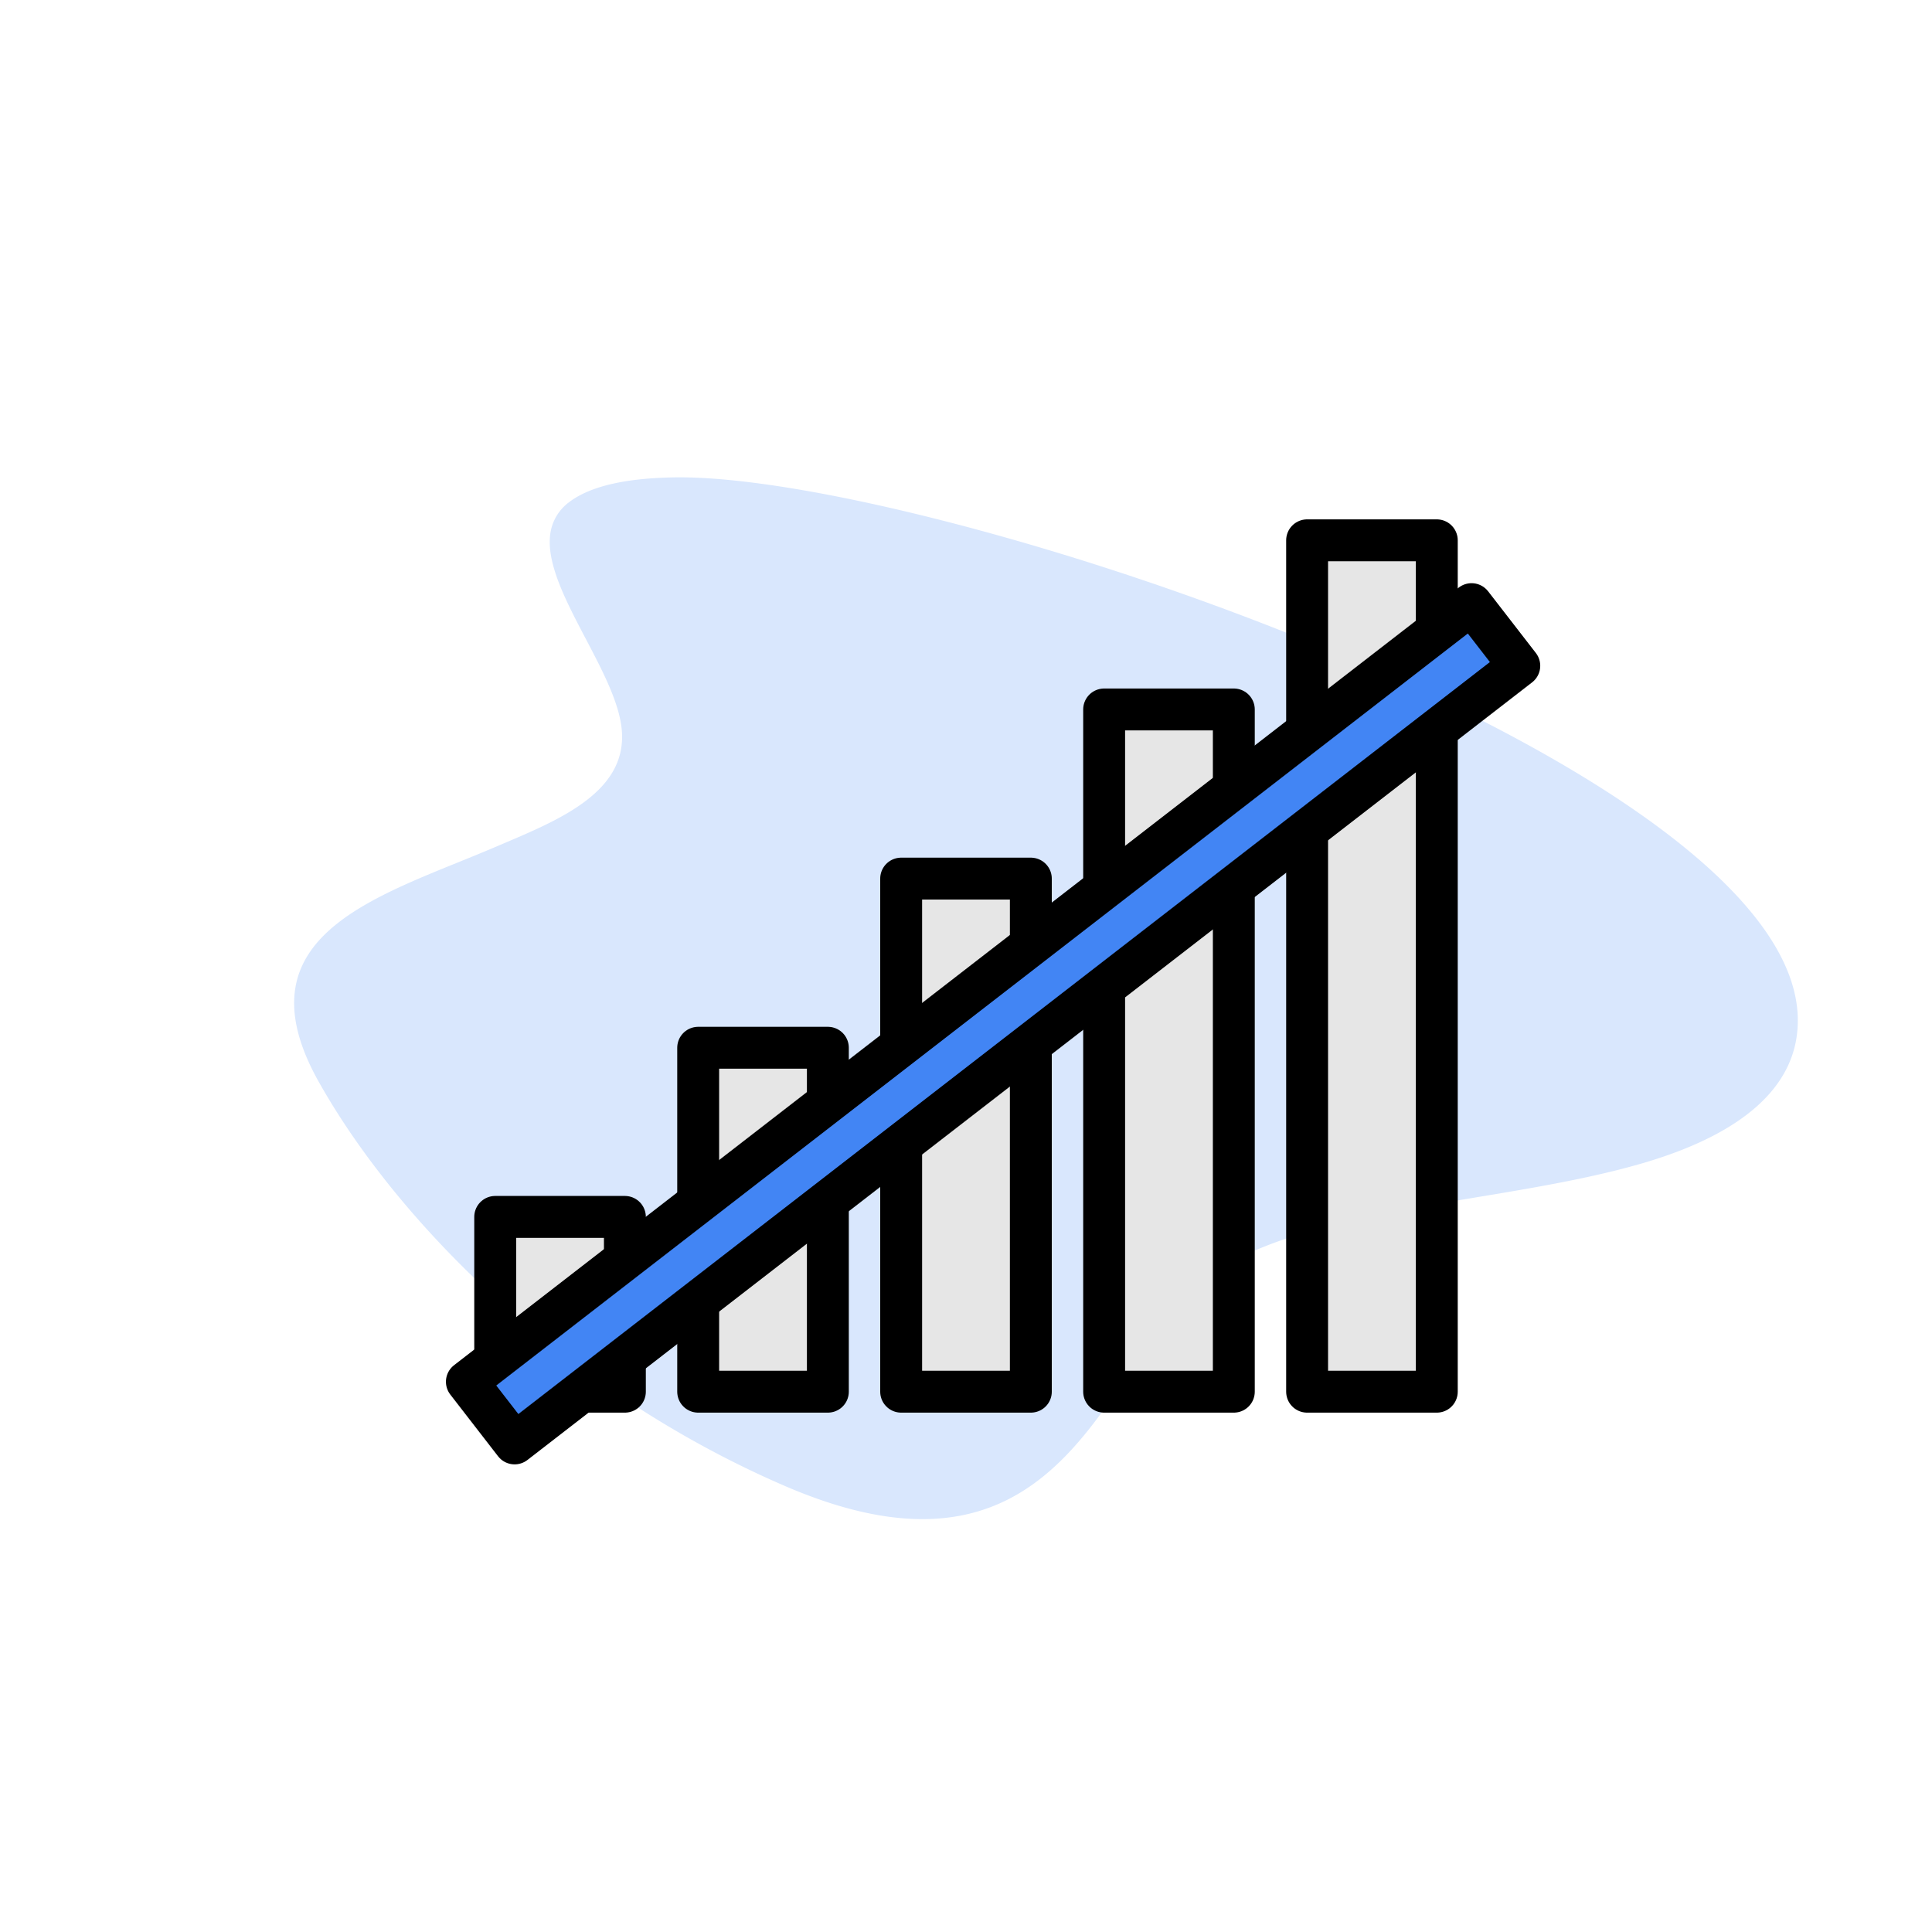
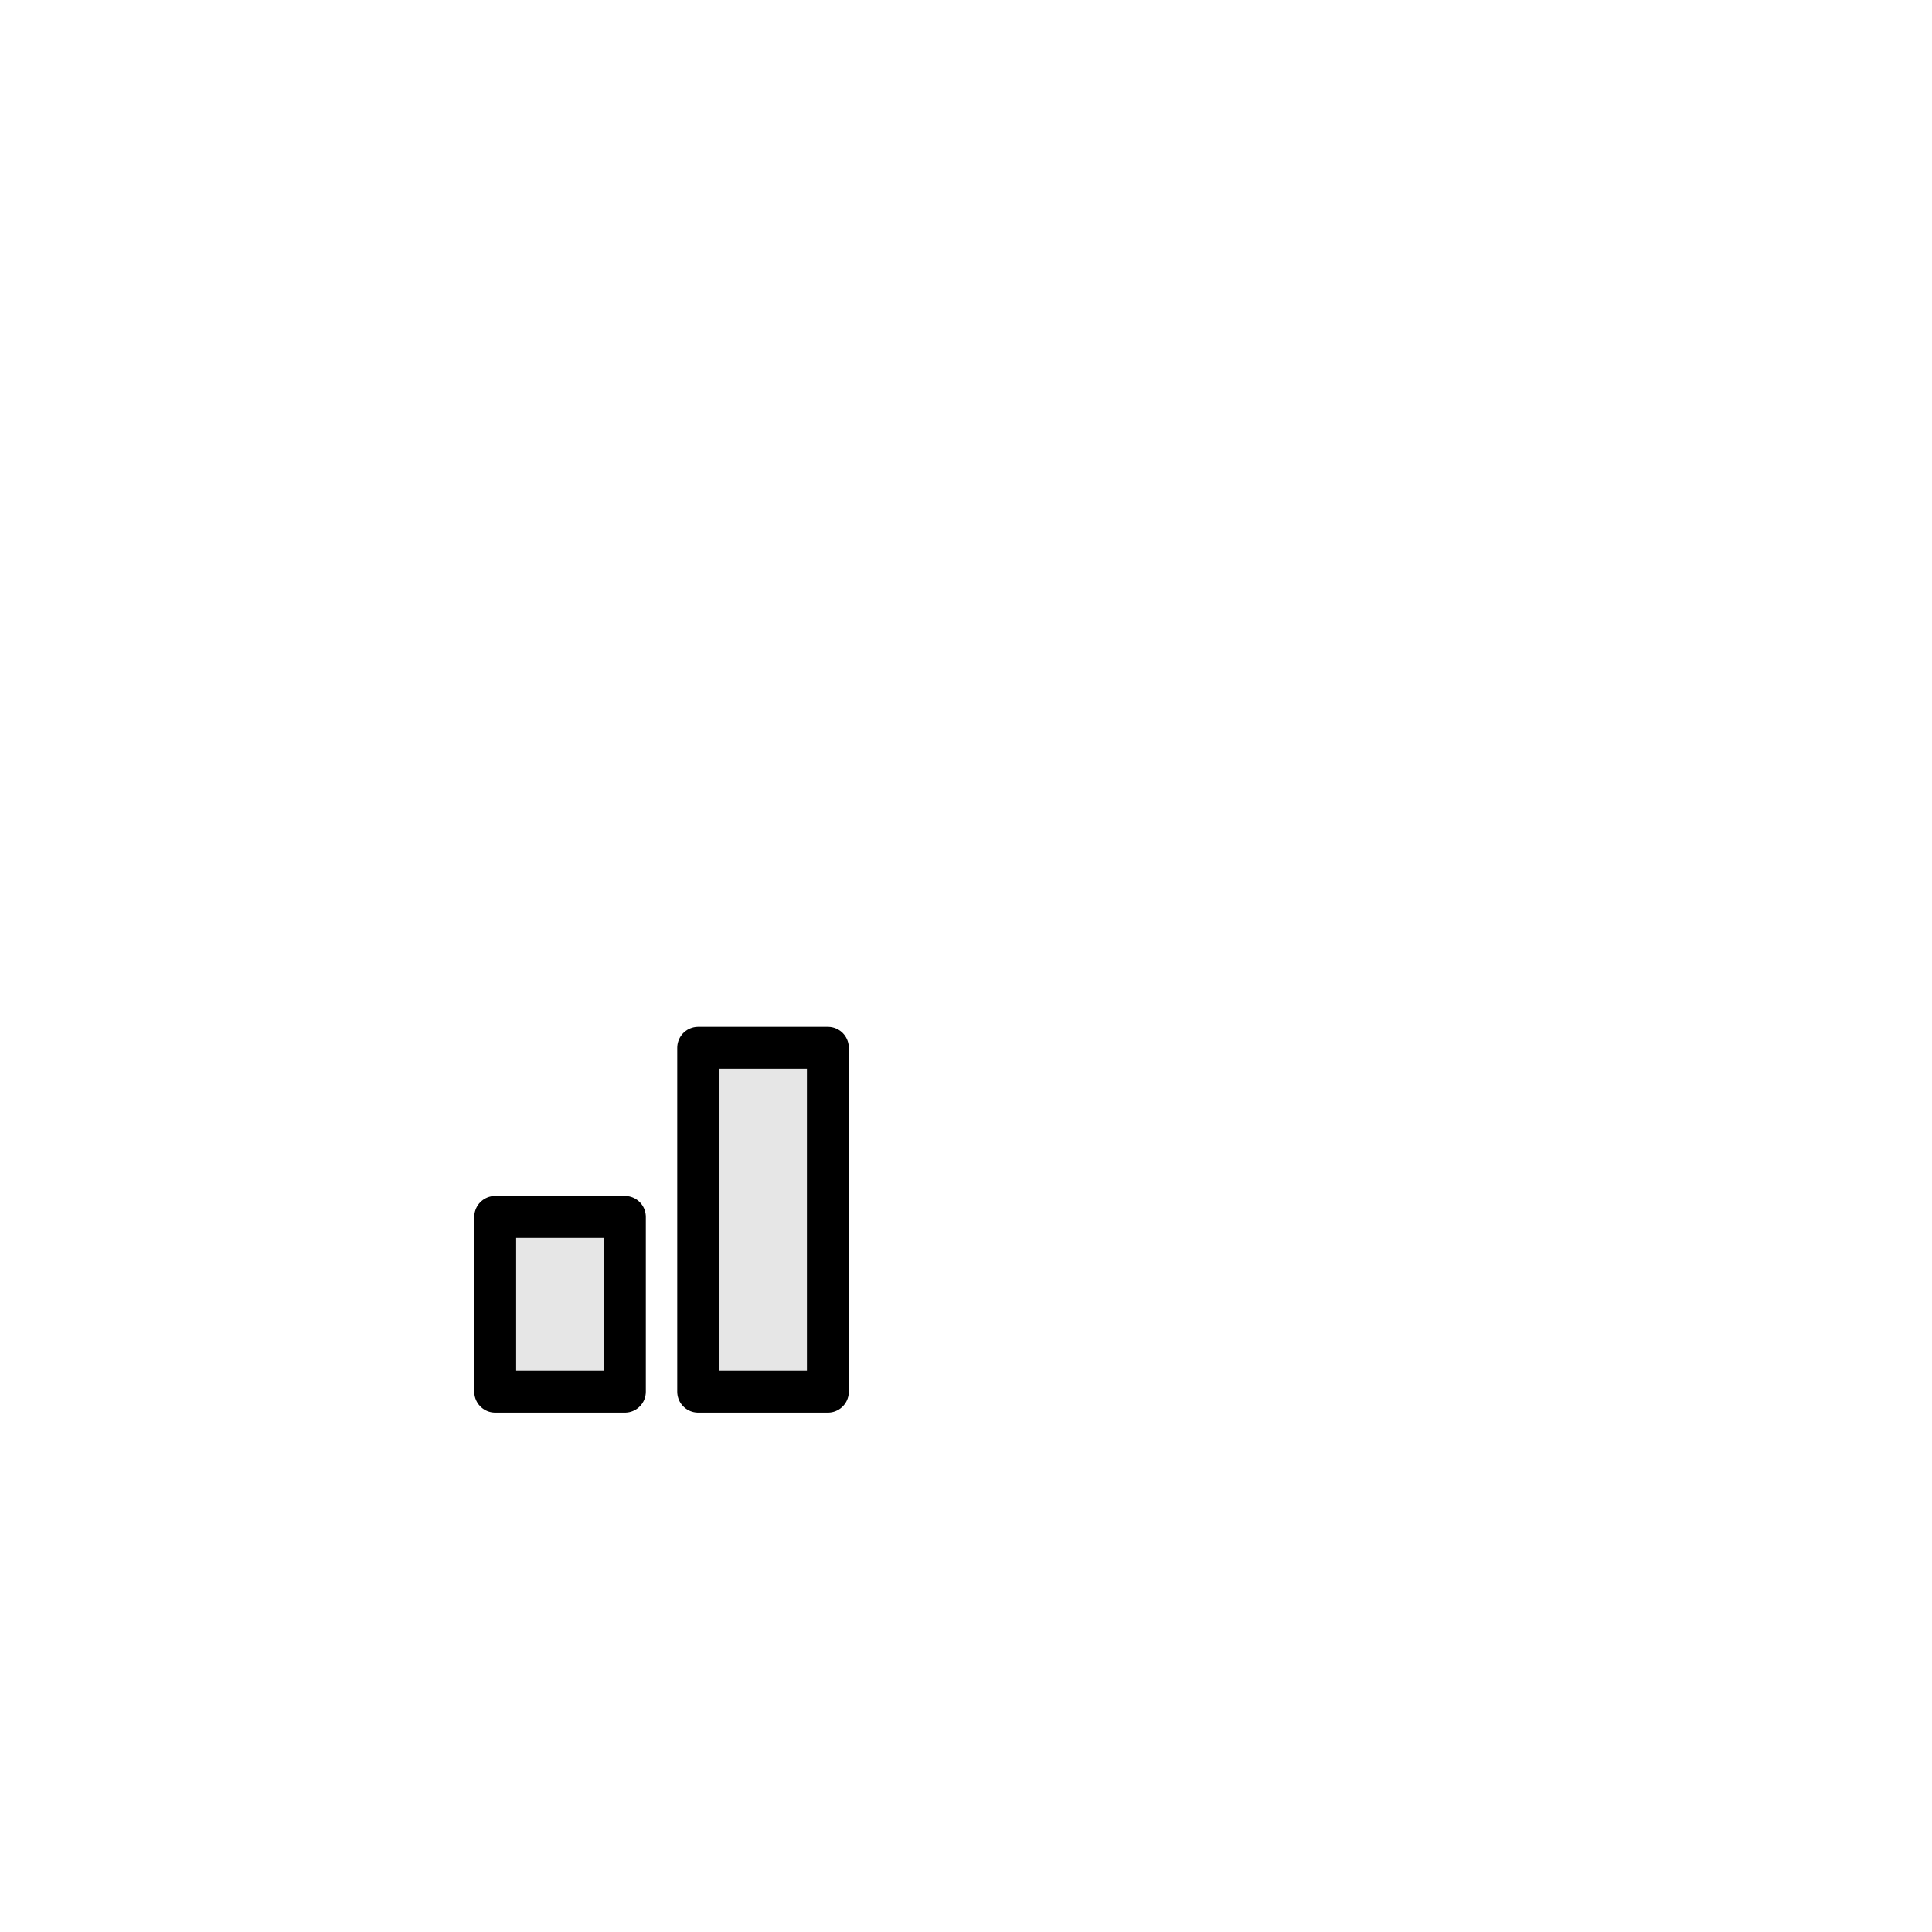
<svg xmlns="http://www.w3.org/2000/svg" id="Layer_1" data-name="Layer 1" viewBox="0 0 342.66 342.66">
  <defs>
    <style>.cls-1{fill:#d9e7fd;}.cls-2{fill:#e6e6e6;}.cls-2,.cls-3{stroke:#000;stroke-linejoin:round;stroke-width:7.43px;}.cls-3{fill:#4285f4;stroke-linecap:round;}</style>
  </defs>
-   <path class="cls-1" d="M98.12,92.7c-3.82,9.56,11.27,25.62,12.17,36.9s-12,16.16-22.46,20.63c-20.1,8.61-46.13,15.26-31.28,41.67,14.26,25.36,44.05,55,82.63,71.64,52,22.45,57.06-25.62,76-37.87,18.67-12,51.75-12.16,76.45-19.45,14.94-4.41,27.24-12.13,27.23-25.23,0-45.44-154.16-97.17-199.45-96.32-7.42.14-14.27,1.24-18.4,4.34A8.46,8.46,0,0,0,98.12,92.7Z" />
  <rect class="cls-2" x="87.83" y="215.83" width="23" height="31" />
  <rect class="cls-2" x="123.83" y="185.83" width="23" height="61" />
-   <rect class="cls-2" x="159.83" y="155.83" width="23" height="91" />
-   <rect class="cls-2" x="195.83" y="125.83" width="23" height="121" />
-   <rect class="cls-2" x="231.83" y="95.83" width="23" height="151" />
-   <rect class="cls-3" x="169.21" y="68.91" width="13.83" height="225.33" transform="translate(211.92 -68.84) rotate(52.26)" />
</svg>